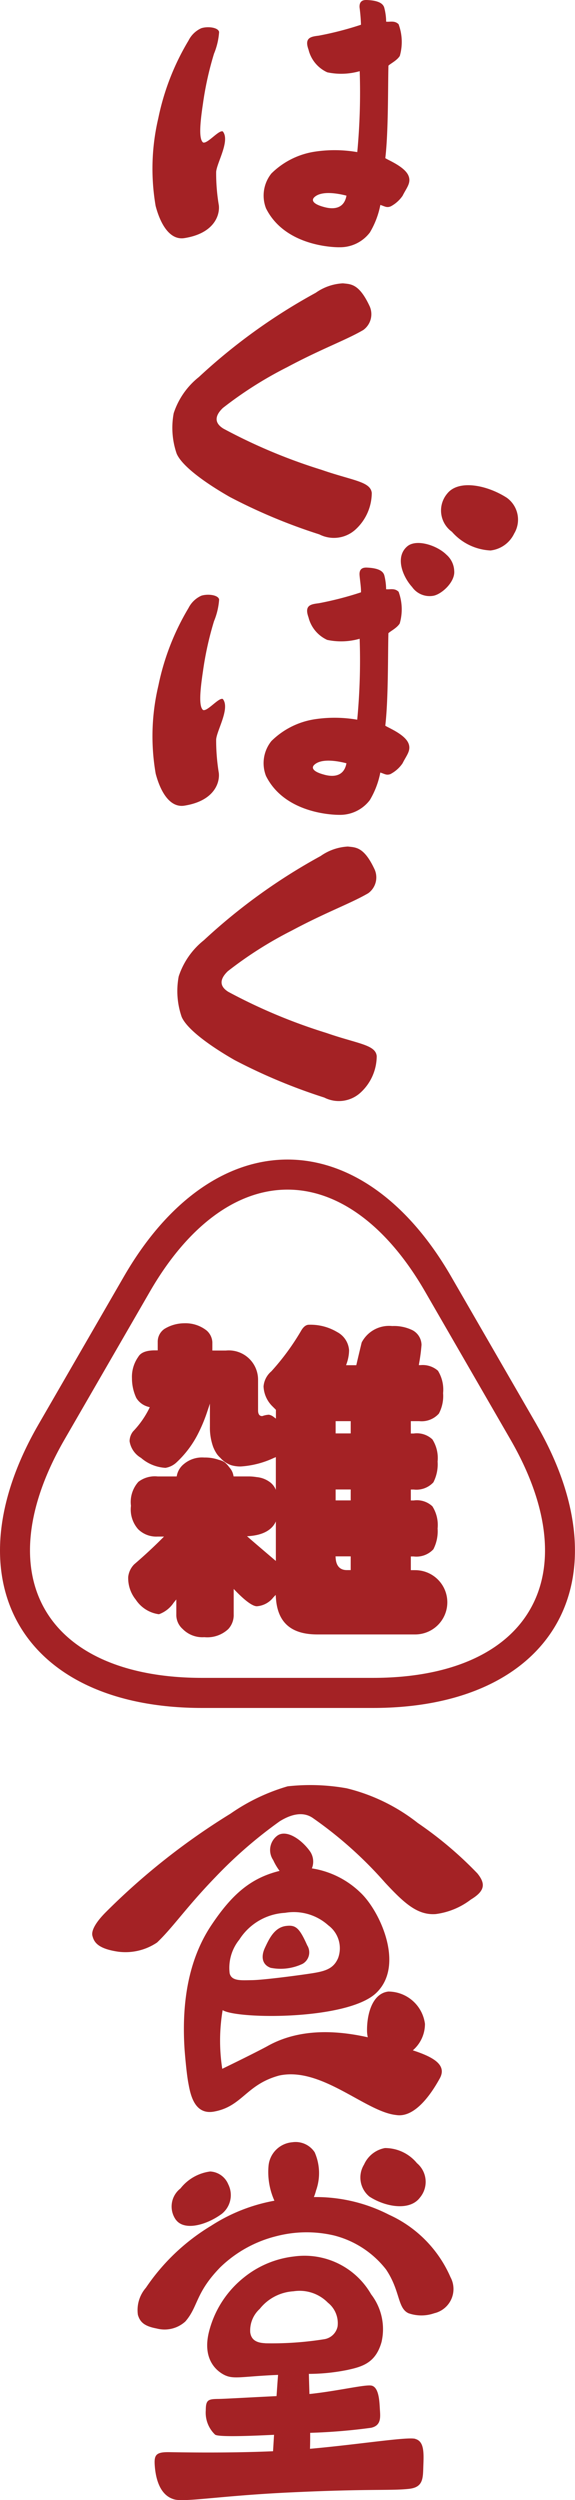
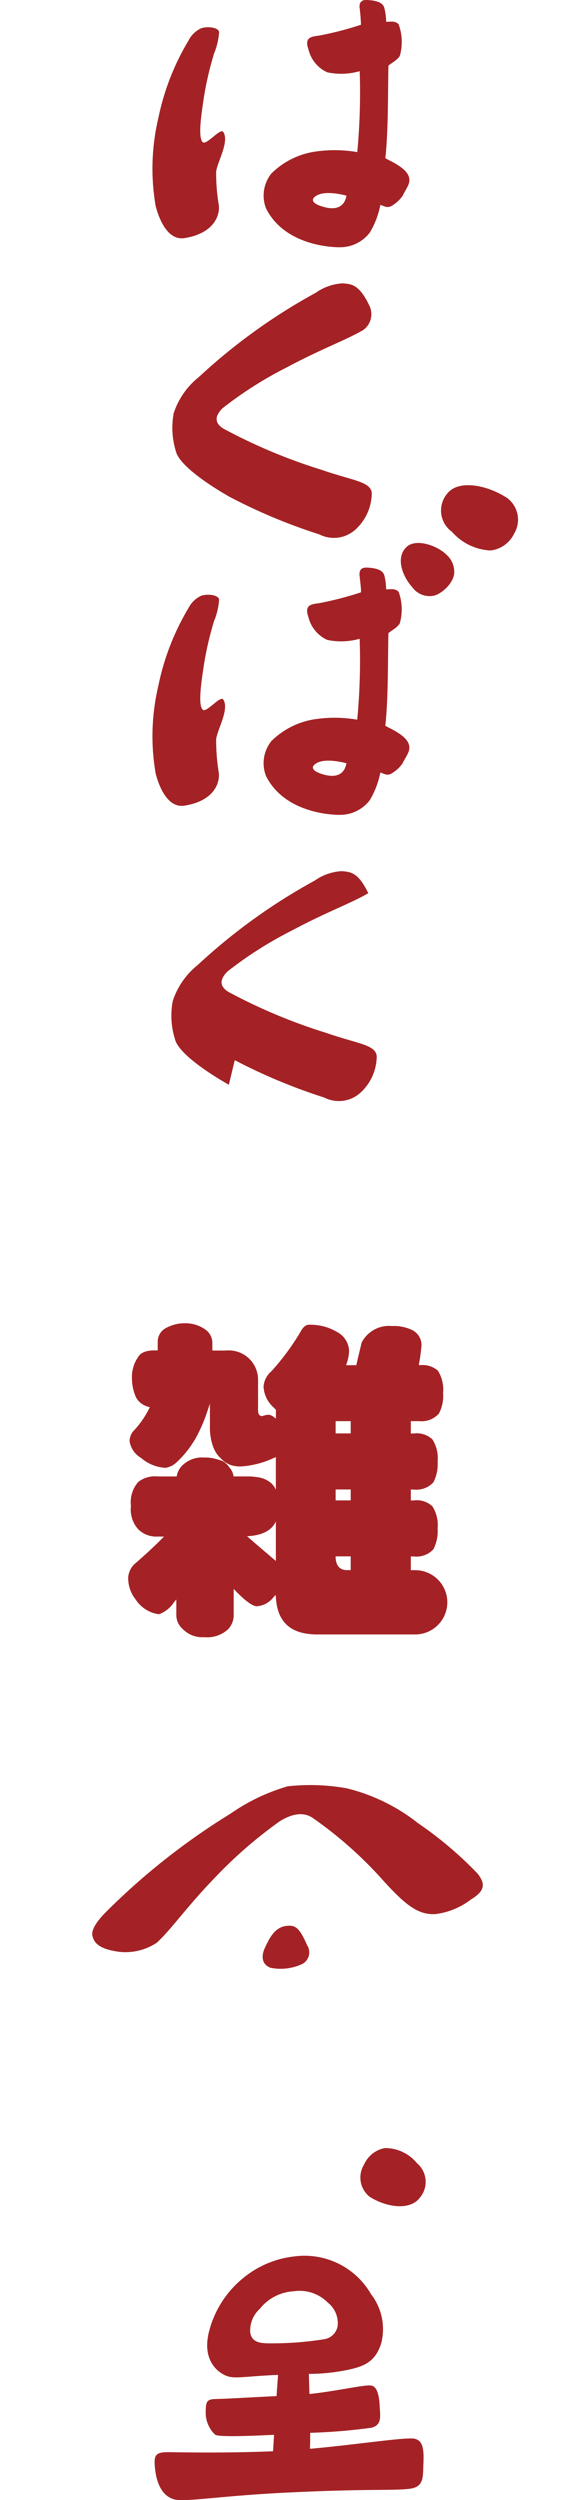
<svg xmlns="http://www.w3.org/2000/svg" id="headerSp__logo" width="47.417" height="206.138" viewBox="0 0 47.417 206.138">
  <defs>
    <clipPath id="clip-path">
      <rect id="長方形_106" data-name="長方形 106" width="47.417" height="206.138" fill="#a42225" />
    </clipPath>
  </defs>
  <g id="headerSp__logo-2" data-name="headerSp__logo" clip-path="url(#clip-path)">
    <path id="パス_752" data-name="パス 752" d="M20.954,25.857c2.873-1.538,4.878-2.243,6.308-3.081a1.607,1.607,0,0,0,.489-2.028C26.892,18.938,26.21,19,25.58,18.929a4.256,4.256,0,0,0-2.244.781A47.739,47.739,0,0,0,13.7,26.656a6.312,6.312,0,0,0-2.075,2.981,6.55,6.55,0,0,0,.244,3.336c.462,1.079,2.515,2.506,4.386,3.573a45.848,45.848,0,0,0,7.38,3.084,2.641,2.641,0,0,0,2.992-.41,4.114,4.114,0,0,0,1.332-3.007c-.1-.95-1.569-1.012-4.141-1.907a45.371,45.371,0,0,1-8.1-3.4c-.339-.216-1.034-.742-.038-1.7a32.013,32.013,0,0,1,5.274-3.35" transform="translate(2.699 4.432)" fill="#a42225" />
-     <path id="パス_753" data-name="パス 753" d="M16.584,74.168a46.254,46.254,0,0,0,7.384,3.084,2.642,2.642,0,0,0,2.991-.41,4.1,4.1,0,0,0,1.332-3.007c-.091-.95-1.569-1.012-4.141-1.908a45.328,45.328,0,0,1-8.1-3.394c-.338-.216-1.033-.742-.038-1.7a32.013,32.013,0,0,1,5.274-3.35c2.876-1.538,4.878-2.243,6.308-3.081a1.611,1.611,0,0,0,.491-2.028c-.859-1.811-1.543-1.745-2.173-1.82a4.285,4.285,0,0,0-2.245.781,47.9,47.9,0,0,0-9.631,6.945,6.33,6.33,0,0,0-2.075,2.982,6.523,6.523,0,0,0,.244,3.336c.464,1.079,2.517,2.506,4.383,3.573" transform="translate(2.775 13.245)" fill="#a42225" />
+     <path id="パス_753" data-name="パス 753" d="M16.584,74.168a46.254,46.254,0,0,0,7.384,3.084,2.642,2.642,0,0,0,2.991-.41,4.1,4.1,0,0,0,1.332-3.007c-.091-.95-1.569-1.012-4.141-1.908a45.328,45.328,0,0,1-8.1-3.394c-.338-.216-1.033-.742-.038-1.7a32.013,32.013,0,0,1,5.274-3.35c2.876-1.538,4.878-2.243,6.308-3.081c-.859-1.811-1.543-1.745-2.173-1.82a4.285,4.285,0,0,0-2.245.781,47.9,47.9,0,0,0-9.631,6.945,6.33,6.33,0,0,0-2.075,2.982,6.523,6.523,0,0,0,.244,3.336c.464,1.079,2.517,2.506,4.383,3.573" transform="translate(2.775 13.245)" fill="#a42225" />
    <path id="パス_754" data-name="パス 754" d="M12.823,19.207c2.381-.375,2.931-1.811,2.841-2.694a15.971,15.971,0,0,1-.223-2.763c.053-.755,1.168-2.567.552-3.336-.317-.163-1.27,1.04-1.628.908-.373-.283-.247-1.624-.012-3.2A26.587,26.587,0,0,1,15.265,4a5.681,5.681,0,0,0,.42-1.787c-.069-.384-.945-.485-1.471-.312a2.173,2.173,0,0,0-1.05,1.012A20.373,20.373,0,0,0,10.67,9.322a18.194,18.194,0,0,0-.22,7.234c.426,1.622,1.228,2.834,2.373,2.651" transform="translate(2.384 0.426)" fill="#a42225" />
    <path id="パス_755" data-name="パス 755" d="M23.842,20.386a3.081,3.081,0,0,0,2.538-1.218,7.026,7.026,0,0,0,.864-2.271c.375.118.516.254.859.118a2.771,2.771,0,0,0,.976-.873c.327-.666.747-1.081.467-1.691-.341-.737-1.713-1.268-1.893-1.413.258-2.18.211-5.9.258-7.626.176-.174.695-.418.937-.8a4.215,4.215,0,0,0-.1-2.614c-.328-.326-.7-.175-1.026-.211a4.664,4.664,0,0,0-.143-1.1C27.5.3,27.117.045,26.135,0c-.465-.02-.631.215-.607.611a14.333,14.333,0,0,1,.118,1.429,26.835,26.835,0,0,1-3.485.9c-.655.081-1.2.165-.841,1.155a2.772,2.772,0,0,0,1.543,1.867,5.514,5.514,0,0,0,2.677-.094,52.728,52.728,0,0,1-.2,6.674,10.935,10.935,0,0,0-3.505-.037,6.477,6.477,0,0,0-3.578,1.8,2.915,2.915,0,0,0-.444,2.872c1.5,3.013,5.307,3.211,6.029,3.211m-2.055-4.114c.589-.58,1.964-.322,2.662-.143-.183,1.028-.98,1.173-1.823.945-.953-.248-1.074-.568-.839-.8" transform="translate(4.122 0)" fill="#a42225" />
    <path id="パス_756" data-name="パス 756" d="M33.519,37.8A2.473,2.473,0,0,0,35.5,36.4a2.226,2.226,0,0,0-.6-2.945c-1.609-1.045-3.974-1.537-4.92-.352a2.162,2.162,0,0,0,.385,3.152,4.512,4.512,0,0,0,3.155,1.54" transform="translate(6.902 7.592)" fill="#a42225" />
    <path id="パス_757" data-name="パス 757" d="M27.722,39.919a1.761,1.761,0,0,0,1.779.7c.7-.159,1.775-1.163,1.682-2.055a1.86,1.86,0,0,0-.638-1.322c-.779-.778-2.489-1.332-3.242-.684-1.029.889-.351,2.522.42,3.358" transform="translate(6.273 8.497)" fill="#a42225" />
    <path id="パス_758" data-name="パス 758" d="M10.451,54.471c.426,1.622,1.228,2.834,2.371,2.651,2.385-.375,2.934-1.812,2.839-2.694a16.714,16.714,0,0,1-.22-2.763c.056-.757,1.166-2.567.552-3.336-.318-.163-1.269,1.04-1.627.908-.375-.284-.246-1.624-.012-3.2a26.769,26.769,0,0,1,.911-4.126,5.7,5.7,0,0,0,.422-1.787c-.069-.384-.947-.485-1.472-.312a2.189,2.189,0,0,0-1.053,1.012,20.41,20.41,0,0,0-2.488,6.412,18.082,18.082,0,0,0-.222,7.234" transform="translate(2.384 9.307)" fill="#a42225" />
    <path id="パス_759" data-name="パス 759" d="M28.1,54.93a2.755,2.755,0,0,0,.974-.873c.327-.667.748-1.081.468-1.691-.343-.737-1.712-1.268-1.892-1.413.257-2.18.209-5.9.257-7.625.175-.175.694-.42.933-.8a4.2,4.2,0,0,0-.091-2.614c-.328-.326-.7-.175-1.031-.211a4.865,4.865,0,0,0-.137-1.1c-.085-.386-.468-.642-1.448-.685-.467-.021-.633.214-.607.61.021.327.139,1.075.118,1.43a27.036,27.036,0,0,1-3.485.9c-.655.081-1.2.165-.844,1.156a2.789,2.789,0,0,0,1.543,1.866,5.513,5.513,0,0,0,2.677-.094,51.837,51.837,0,0,1-.2,6.674,10.935,10.935,0,0,0-3.506-.037,6.473,6.473,0,0,0-3.573,1.8,2.906,2.906,0,0,0-.446,2.872c1.5,3.013,5.307,3.211,6.032,3.211a3.082,3.082,0,0,0,2.534-1.218,7.026,7.026,0,0,0,.864-2.271c.376.118.512.254.86.118m-5.478.059c-.954-.248-1.073-.568-.841-.8.589-.58,1.964-.322,2.665-.142-.188,1.028-.982,1.171-1.824.944" transform="translate(4.123 8.881)" fill="#a42225" />
-     <path id="パス_760" data-name="パス 760" d="M44.25,99.316,37.2,87.1c-3.71-6.425-8.6-9.638-13.49-9.638s-9.78,3.213-13.489,9.638L3.166,99.316c-7.418,12.851-1.349,23.365,13.491,23.365h14.1c14.839,0,20.909-10.514,13.49-23.365M43.7,114.578C41.61,118.2,37.012,120.2,30.76,120.2h-14.1c-6.253,0-10.85-2-12.945-5.623s-1.524-8.605,1.6-14.021l7.052-12.214c3.126-5.416,7.154-8.4,11.341-8.4s8.215,2.982,11.341,8.4L42.1,100.557c3.126,5.416,3.7,10.395,1.6,14.021" transform="translate(0 18.145)" fill="#a42225" />
    <path id="パス_761" data-name="パス 761" d="M32.225,108.758h-.352v-1.129h.238a1.909,1.909,0,0,0,1.622-.594,3.261,3.261,0,0,0,.348-1.716,2.876,2.876,0,0,0-.428-1.823,1.866,1.866,0,0,0-1.542-.486h-.238v-.9h.238a1.905,1.905,0,0,0,1.622-.594,3.261,3.261,0,0,0,.348-1.716,2.872,2.872,0,0,0-.428-1.822,1.866,1.866,0,0,0-1.542-.488h-.238V96.472h.692a1.911,1.911,0,0,0,1.623-.626,3.1,3.1,0,0,0,.346-1.685,2.97,2.97,0,0,0-.423-1.845,1.9,1.9,0,0,0-1.435-.464l-.144,0,.023-.142a14.894,14.894,0,0,0,.2-1.529,1.4,1.4,0,0,0-.729-1.2,3.459,3.459,0,0,0-1.69-.352,2.543,2.543,0,0,0-2.513,1.349l-.007.021c-.148.613-.29,1.206-.418,1.76l-.023.1h-.841l.056-.165a3.409,3.409,0,0,0,.191-1.064,1.845,1.845,0,0,0-.989-1.508,4.285,4.285,0,0,0-2.312-.6c-.088,0-.354,0-.628.449a19.925,19.925,0,0,1-2.482,3.393,1.828,1.828,0,0,0-.643,1.243,2.447,2.447,0,0,0,.757,1.666l.263.263v.728l-.2-.151a.875.875,0,0,0-.376-.172h-.02a1.858,1.858,0,0,0-.509.107l-.02.006H19.6c-.121,0-.325-.06-.325-.465v-2.54a2.414,2.414,0,0,0-2.65-2.4H15.506v-.692a1.376,1.376,0,0,0-.47-.957A2.809,2.809,0,0,0,13.2,88.4h-.011a3.17,3.17,0,0,0-1.621.457A1.273,1.273,0,0,0,11,89.943v.692h-.239c-.7,0-1.161.179-1.363.531l-.01.014a2.859,2.859,0,0,0-.512,1.765,3.818,3.818,0,0,0,.351,1.6l.006.012a1.642,1.642,0,0,0,.969.726l.143.042-.065.133a7.6,7.6,0,0,1-1.319,1.866,1.33,1.33,0,0,0-.281.785v.02A1.932,1.932,0,0,0,9.623,99.5a3.365,3.365,0,0,0,2.008.822h.012a1.733,1.733,0,0,0,.88-.425,8.4,8.4,0,0,0,1.835-2.45,12.971,12.971,0,0,0,.7-1.682l.246-.736v1.88a4.7,4.7,0,0,0,.258,1.656,2.9,2.9,0,0,0,.321.621,1.946,1.946,0,0,0,.247.28l.047.046a2.1,2.1,0,0,0,.879.59,2.67,2.67,0,0,0,.785.107,7.547,7.547,0,0,0,2.726-.7l.174-.073v2.7a1.461,1.461,0,0,0-.52-.659l-.017-.011a2.151,2.151,0,0,0-1.058-.383,3.828,3.828,0,0,0-.655-.054H17.258l-.021-.1a1.32,1.32,0,0,0-.284-.592l-.08-.1a2,2,0,0,0-.351-.373,1.282,1.282,0,0,0-.422-.186c-.047-.014-.1-.028-.142-.044a3.379,3.379,0,0,0-1.118-.163,2.326,2.326,0,0,0-1.638.5l-.012.011a1.616,1.616,0,0,0-.606.948l-.022.1H10.988a2.225,2.225,0,0,0-1.577.441l-.012.011a2.5,2.5,0,0,0-.606,1.971,2.461,2.461,0,0,0,.6,1.938l.014.011a2.114,2.114,0,0,0,1.581.586h.531l-.215.215c-.675.676-1.427,1.371-2.234,2.066l-.009.007a1.742,1.742,0,0,0-.495,1.04,2.826,2.826,0,0,0,.625,1.874,2.718,2.718,0,0,0,1.886,1.2h.016l.016,0a2.46,2.46,0,0,0,1.2-.94l.225-.278V112.4a1.541,1.541,0,0,0,.52,1.206l.012.012a2.279,2.279,0,0,0,1.777.666,2.535,2.535,0,0,0,1.975-.668,1.687,1.687,0,0,0,.447-1.217v-2.092l.216.221c.773.79,1.359,1.207,1.695,1.207a1.9,1.9,0,0,0,1.351-.723l.2-.214.022.289c.146,2,1.263,2.971,3.414,2.971h8.069a2.649,2.649,0,0,0,0-5.3M20.742,108c-.463-.394-1.672-1.424-2.134-1.827l-.244-.214c1.542-.068,2.145-.689,2.378-1.219Zm6.172.753h-.323c-.39,0-.866-.173-.918-1l-.009-.133h1.25Zm0-5.748H25.672v-.9h1.243Zm0-5.522H25.672V96.472h1.243Z" transform="translate(2.006 20.706)" fill="#a42225" />
    <path id="パス_762" data-name="パス 762" d="M31.822,165.783c-.678-.18-4.739.474-8.678.822.012-.385.017-.833.015-1.316a47.61,47.61,0,0,0,5.025-.416c.9-.2.75-.968.716-1.643-.035-.607-.09-1.667-.652-1.828-.475-.137-2.739.431-5.15.687-.02-.7-.039-1.292-.048-1.66a16.206,16.206,0,0,0,3.181-.325c1.238-.27,2.331-.584,2.812-2.3a4.707,4.707,0,0,0-.858-3.937,6.332,6.332,0,0,0-6.337-3.123,8.019,8.019,0,0,0-4.125,1.712,8.312,8.312,0,0,0-2.891,4.428c-.544,2.066.352,3.1,1.085,3.542.857.515,1.395.218,4.594.086-.031.369-.075,1-.126,1.749-2.4.117-4.31.228-4.768.233-.873.009-1.065.065-1.068.942a2.5,2.5,0,0,0,.765,2c.247.21,2.825.116,4.865.016-.03.486-.057.948-.083,1.355-4.064.175-8.037.078-8.64.075-1.057-.007-1.181.273-1.11,1.166.123,1.527.685,2.512,1.66,2.742.894.211,3.924-.322,9.414-.583,6.767-.321,8.378-.132,9.9-.3,1.212-.137,1.134-.926,1.174-1.995s.043-1.932-.673-2.122M19.453,157.9c-.632-.028-1.144-.211-1.238-.892A2.408,2.408,0,0,1,19,155.07a3.838,3.838,0,0,1,2.782-1.451,3.263,3.263,0,0,1,2.836.938,2.16,2.16,0,0,1,.8,1.965,1.337,1.337,0,0,1-1.064,1.042,27.344,27.344,0,0,1-4.9.341" transform="translate(2.42 35.304)" fill="#a42225" />
-     <path id="パス_763" data-name="パス 763" d="M29.891,149.068a13.173,13.173,0,0,0-6.156-1.435,3.8,3.8,0,0,0,.176-.529,4.277,4.277,0,0,0-.109-3.163,1.877,1.877,0,0,0-1.84-.829A2.148,2.148,0,0,0,20,145.023a5.763,5.763,0,0,0,.481,2.91,14.287,14.287,0,0,0-5.21,2.06,17.171,17.171,0,0,0-5.386,5.116,2.805,2.805,0,0,0-.662,2.234c.179.617.549.939,1.555,1.128a2.546,2.546,0,0,0,2.359-.58c1.073-1.233.816-2.348,2.875-4.464a10.158,10.158,0,0,1,4.7-2.587A9.889,9.889,0,0,1,25.4,150.8a7.9,7.9,0,0,1,4.284,2.8c1.185,1.758.931,3.165,1.841,3.606a3.205,3.205,0,0,0,2.134.007A2.053,2.053,0,0,0,35,154.234a10.058,10.058,0,0,0-5.112-5.165" transform="translate(2.148 33.521)" fill="#a42225" />
-     <path id="パス_764" data-name="パス 764" d="M11.829,149.058c.7.928,2.52.425,3.777-.5a1.978,1.978,0,0,0,.531-2.436,1.706,1.706,0,0,0-1.49-1.057,3.729,3.729,0,0,0-2.451,1.4,1.885,1.885,0,0,0-.367,2.6" transform="translate(2.685 33.979)" fill="#a42225" />
    <path id="パス_765" data-name="パス 765" d="M26.1,143.5a2.348,2.348,0,0,0-1.722,1.361,2.034,2.034,0,0,0,.441,2.641c1.34.87,3.336,1.2,4.168.083a2.015,2.015,0,0,0-.248-2.84A3.4,3.4,0,0,0,26.1,143.5" transform="translate(5.643 33.612)" fill="#a42225" />
    <path id="パス_766" data-name="パス 766" d="M32.985,122.36a15.36,15.36,0,0,0-5.84-2.841,17,17,0,0,0-4.868-.163,16.126,16.126,0,0,0-4.711,2.254A56.078,56.078,0,0,0,7.3,129.715c-.917.917-1.217,1.575-1.124,1.96.123.469.363,1.059,2.123,1.317a4.653,4.653,0,0,0,3.213-.759c1.318-1.254,2.422-2.924,4.838-5.42a36.9,36.9,0,0,1,5.275-4.574c1.519-.944,2.361-.513,2.7-.29a33.136,33.136,0,0,1,5.99,5.353c1.566,1.681,2.665,2.7,4.174,2.588a6.03,6.03,0,0,0,2.9-1.2c1.156-.7,1.237-1.289.533-2.156a31.053,31.053,0,0,0-4.938-4.171" transform="translate(1.443 27.93)" fill="#a42225" />
-     <path id="パス_767" data-name="パス 767" d="M14.551,130.043c-1.681,2.519-2.5,5.879-2.206,10.287,0,0,.137,1.795.3,2.686s.463,2.689,2.111,2.4c2.349-.416,2.651-2.234,5.386-2.975,3.476-.757,7.12,2.982,9.633,3.253,1.707.293,3.147-2.175,3.611-3.013.622-1.123-.542-1.772-2.22-2.319a2.867,2.867,0,0,0,1-2.18,3.057,3.057,0,0,0-3.02-2.667c-1.319.156-1.771,1.846-1.758,3.232a2.541,2.541,0,0,0,.063.539c-2.428-.544-5.584-.8-8.3.743-1.149.621-3.7,1.856-3.7,1.856a15.076,15.076,0,0,1,.032-4.837c1.2.758,10.292.837,12.658-1.411,2.393-2.273.312-6.776-1.3-8.285a7.365,7.365,0,0,0-4-1.992,1.49,1.49,0,0,0-.151-1.4c-.711-1-1.945-1.825-2.687-1.307a1.477,1.477,0,0,0-.352,2.024,4.785,4.785,0,0,0,.527.89c-2.37.585-3.921,1.919-5.627,4.477m6.06-1.016a4.246,4.246,0,0,1,3.583,1.028,2.351,2.351,0,0,1,.815,2.683c-.349.837-.966,1.075-2.032,1.25-1.008.164-4.143.579-5.1.587-.849.007-1.659.1-1.817-.567a3.7,3.7,0,0,1,.8-2.777,4.769,4.769,0,0,1,3.756-2.206" transform="translate(2.878 28.693)" fill="#a42225" />
    <path id="パス_768" data-name="パス 768" d="M18.243,132.124a4.224,4.224,0,0,0,2.6-.335,1.086,1.086,0,0,0,.381-1.524c-.641-1.439-.948-1.7-1.738-1.6-.968.115-1.406,1.071-1.742,1.785-.4.849-.16,1.466.5,1.679" transform="translate(4.11 30.134)" fill="#a42225" />
  </g>
</svg>